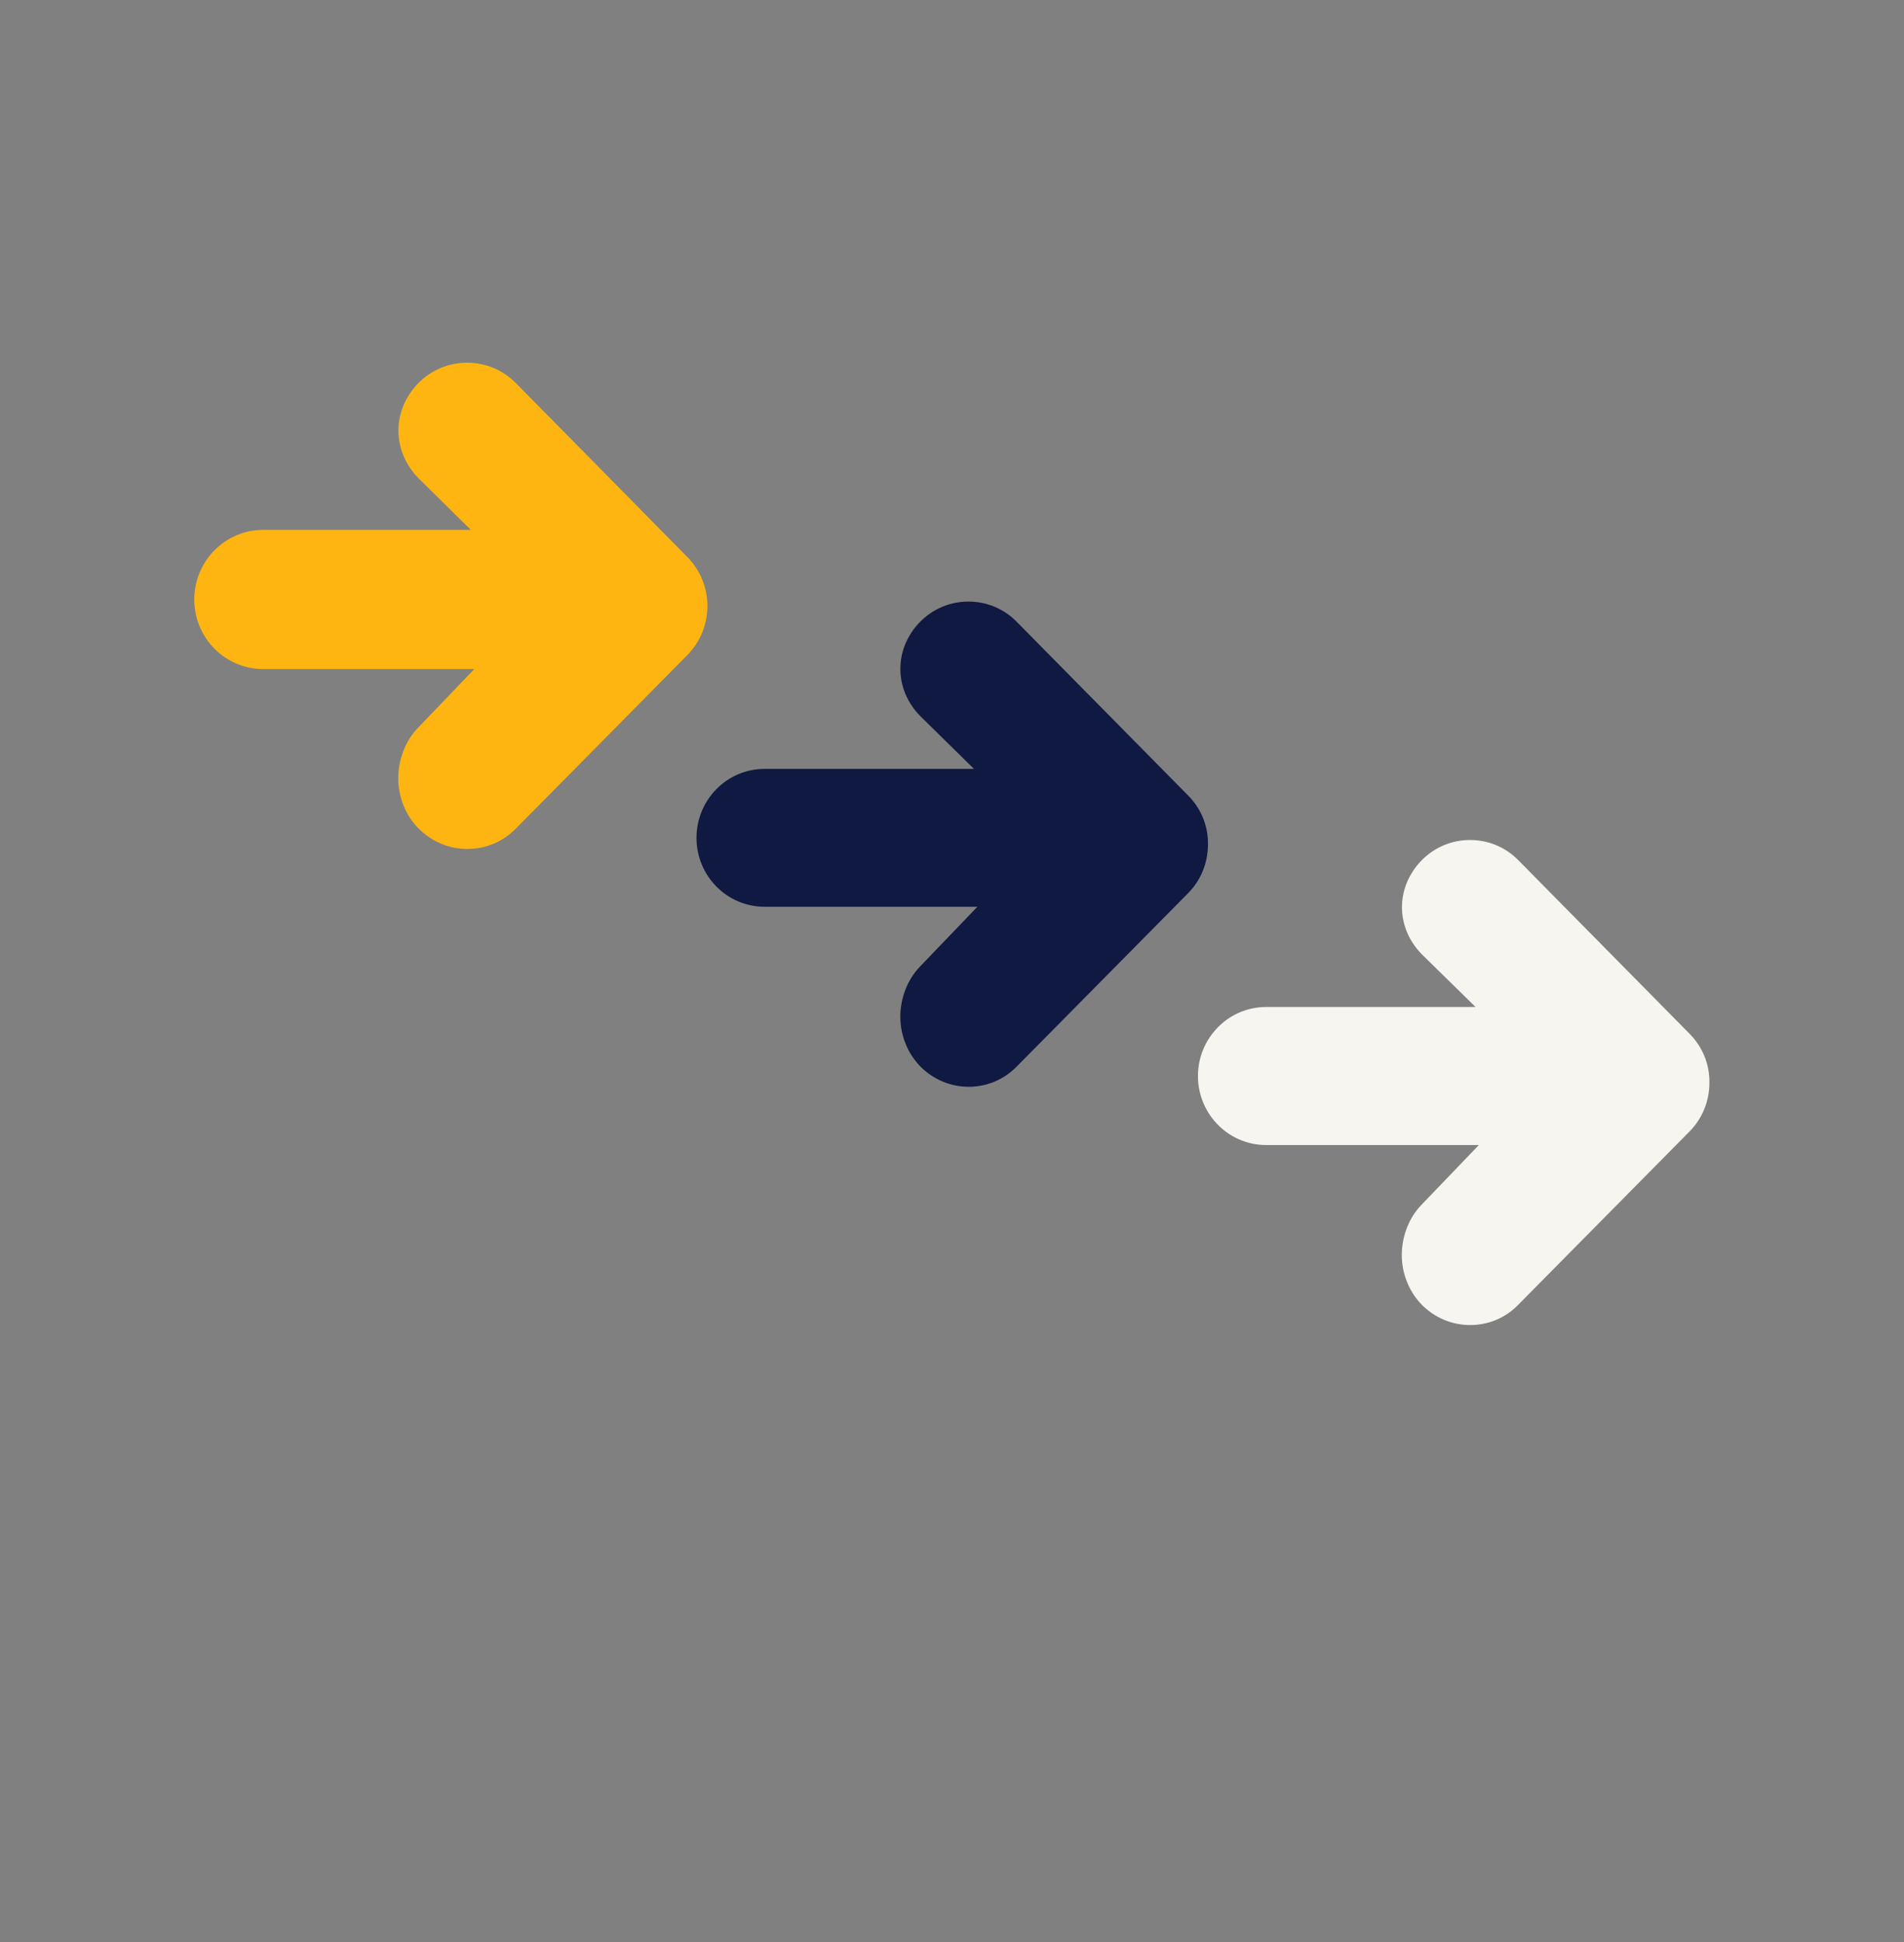
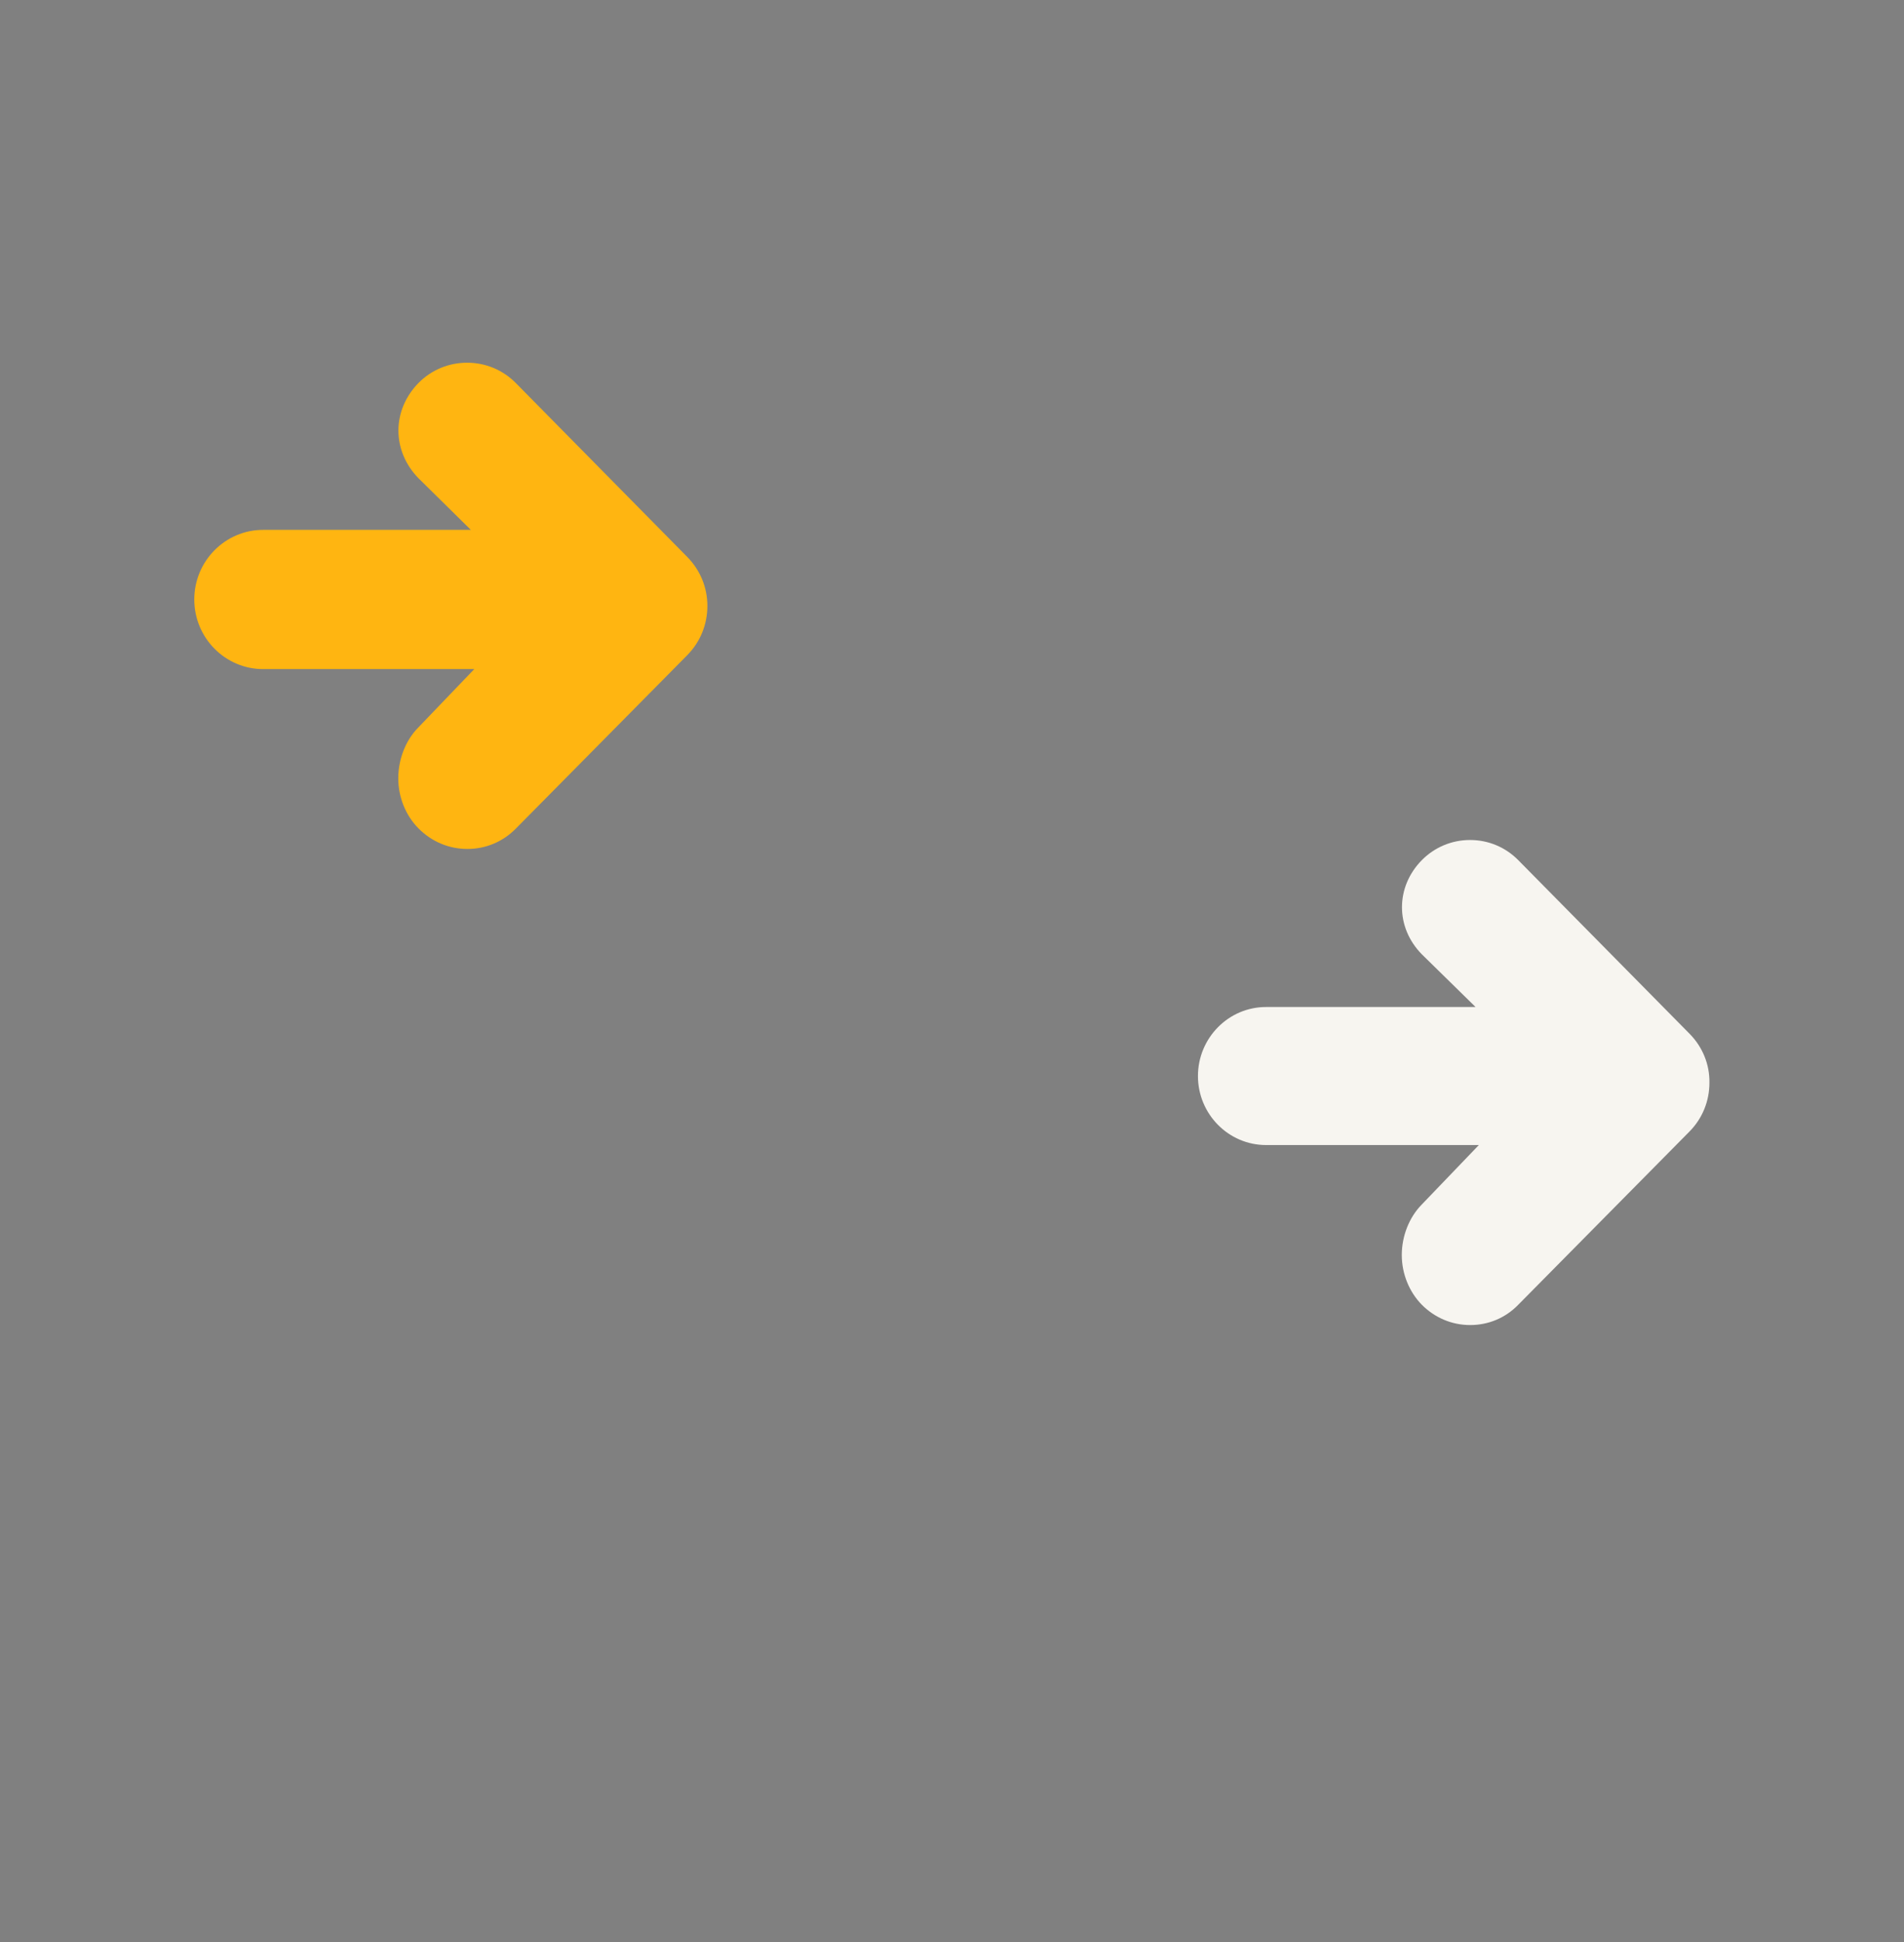
<svg xmlns="http://www.w3.org/2000/svg" version="1.1" id="Laag_1" x="0px" y="0px" viewBox="0 0 1275 1300" style="enable-background:new 0 0 1275 1300;" xml:space="preserve">
  <rect x="0" y="0" width="1275" height="1300" fill="#808080" stroke="none" />
  <style type="text/css">
	.st0{fill:#FFB511;}
	.st1{fill:#0F1941;}
	.st2{fill:#F7F5F0;}
</style>
  <g>
    <g>
      <path class="st0" d="M460.2,372.8L345.4,256.4c-8.7-8.8-20.3-13.6-32.6-13.6c-12.3,0-23.9,4.8-32.6,13.6    c-8.6,8.8-13.4,20.1-13.4,31.8c0,11.8,4.8,23.1,13.4,31.9l35.1,34.6H176.2c-25.4,0-46.1,20.9-46.1,46.6    c0,25.7,20.7,46.6,46.1,46.6h141.4L280,487.1c-8.4,8.5-13.3,21.2-13.3,33.9c0,12.6,4.9,24.8,13.5,33.5    c8.8,8.9,20.4,13.8,32.8,13.8h0c12.2,0,23.7-4.8,32.3-13.5l114.9-116.2c8.7-8.8,13.5-20.5,13.5-33    C473.7,393.3,468.9,381.6,460.2,372.8" />
-       <path class="st1" d="M795.7,532.6L680.8,416.2c-8.6-8.7-20-13.5-32.3-13.5c-12.2,0-23.7,4.8-32.3,13.5c-17.7,18-17.7,45.1,0,63.1    l36,35.4H512c-25.2,0-45.6,20.7-45.6,46.2S486.9,607,512,607h142.5l-38.4,40c-8.3,8.5-13.2,21-13.2,33.6    c0,12.5,4.9,24.6,13.3,33.2c8.7,8.8,20.2,13.7,32.5,13.7h0c12.1,0,23.5-4.8,32-13.4l114.9-116.2c8.6-8.7,13.3-20.3,13.3-32.6    C809.1,552.9,804.3,541.3,795.7,532.6" />
      <path class="st2" d="M1131.6,692.2l-114.9-116.4c-8.6-8.7-20-13.5-32.3-13.5c-12.2,0-23.7,4.8-32.3,13.5c-17.7,18-17.7,45,0,63    l36,35.3H847.8c-25.2,0-45.6,20.8-45.6,46.2c0,25.5,20.5,46.2,45.6,46.2h142.5l-38.4,40c-8.3,8.5-13.2,21-13.2,33.6    c0,12.5,4.9,24.6,13.3,33.2c8.7,8.8,20.2,13.7,32.5,13.7h0c12.1,0,23.5-4.7,32-13.4l114.9-116.2c8.6-8.7,13.3-20.3,13.3-32.6    C1144.9,712.5,1140.1,700.9,1131.6,692.2" />
    </g>
  </g>
</svg>